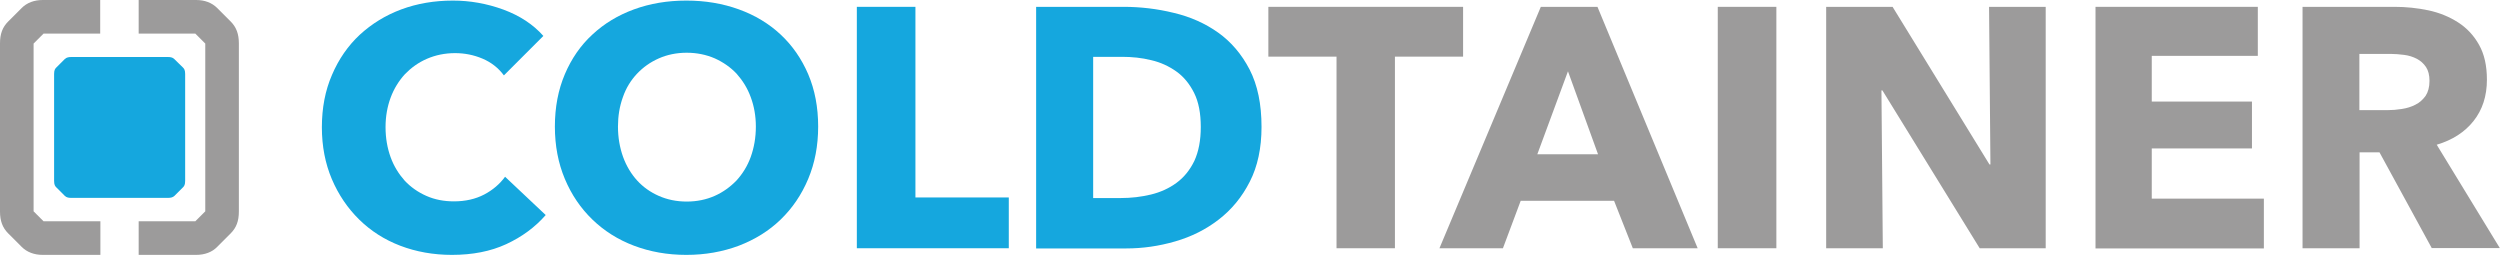
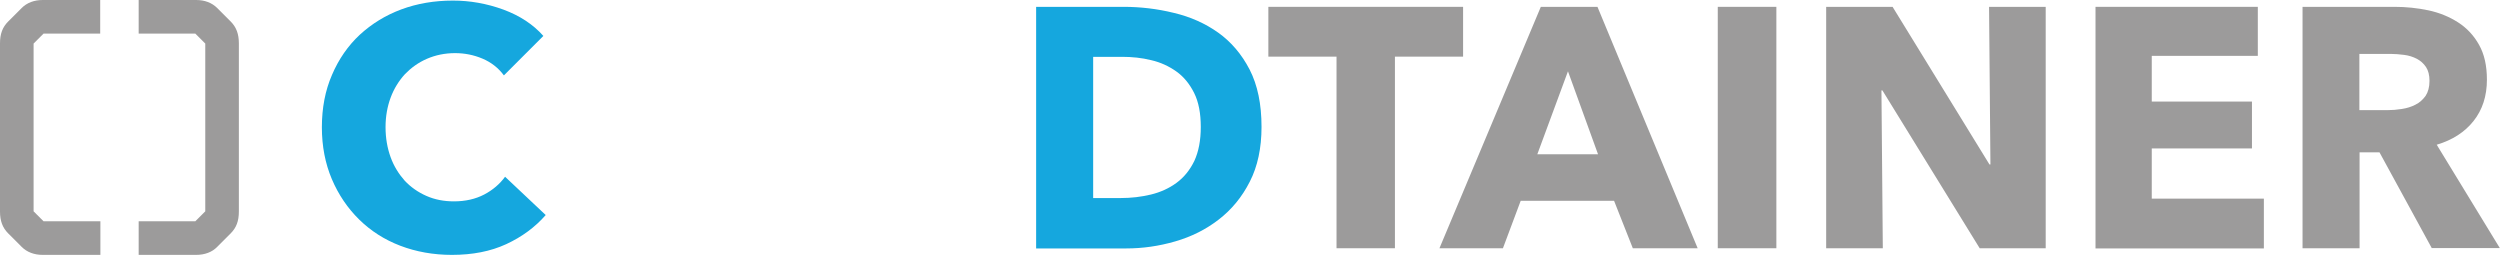
<svg xmlns="http://www.w3.org/2000/svg" version="1.1" id="Layer_1" x="0px" y="0px" viewBox="0 0 1280 131" style="enable-background:new 0 0 1280 131;" xml:space="preserve">
  <style type="text/css">
	.st0{fill:#9C9B9B;}
	.st1{fill:#15A7DE;}
</style>
  <g>
    <path class="st0" d="M100.4,130.5H71v-17.2H100l5.1-5.1V22.3l-5.1-5.1H71V0h29.4c4.4,0,8.1,1.4,10.8,4.1l6.9,6.9   c2.9,2.9,4.2,6.4,4.2,11.2v86.1c0,4.9-1.3,8.3-4.2,11.2l-6.9,6.9C108.6,129.1,104.8,130.5,100.4,130.5z" />
    <path class="st0" d="M51.4,130.5H21.9c-4.4,0-8.1-1.4-10.8-4.1l-6.9-6.9c-2.9-2.9-4.2-6.4-4.2-11.2V22.2c0-4.9,1.3-8.3,4.2-11.2   l6.9-6.9C13.8,1.4,17.5,0,21.9,0h29.4v17.2H22.3l-5.1,5.1v85.9l5.1,5.1h29.1V130.5z" />
-     <path class="st1" d="M67.5,101.3h12.5c0.7,0,5.4,0,6.3,0s2.2-0.2,3-1s3.8-3.8,4.4-4.4c0.6-0.6,1.1-1.3,1.1-3.3c0-2,0-9.6,0-11.2   V49.1c0-1.6,0-9.2,0-11.2c0-2-0.5-2.7-1.1-3.3C93,34,90.1,31,89.2,30.2c-0.9-0.9-2.2-1-3-1s-5.6,0-6.3,0H67.5H55H42.5   c-0.7,0-5.4,0-6.3,0c-0.9,0-2.2,0.2-3,1c-0.9,0.9-3.8,3.8-4.4,4.4c-0.6,0.6-1.1,1.3-1.1,3.3c0,2,0,9.6,0,11.2v32.3   c0,1.6,0,9.2,0,11.2c0,2,0.5,2.7,1.1,3.3c0.6,0.6,3.5,3.5,4.4,4.4c0.9,0.9,2.2,1,3,1c0.9,0,5.6,0,6.3,0H55H67.5z" />
  </g>
  <g>
    <path class="st1" d="M259.2,125c-8,3.7-17.3,5.5-27.8,5.5c-9.5,0-18.4-1.6-26.5-4.7c-8.1-3.1-15.1-7.6-21-13.4   c-5.9-5.8-10.6-12.7-14-20.7c-3.4-8-5.1-16.9-5.1-26.5c0-9.9,1.7-18.9,5.2-26.9c3.4-8,8.2-14.9,14.2-20.5c6.1-5.6,13.2-10,21.3-13   c8.1-3,16.9-4.5,26.4-4.5c8.7,0,17.3,1.5,25.8,4.6c8.4,3.1,15.3,7.6,20.5,13.5L258,38.6c-2.8-3.8-6.5-6.7-11-8.6   c-4.5-1.9-9.2-2.8-14-2.8c-5.2,0-10,1-14.4,2.9c-4.4,1.9-8.1,4.6-11.3,7.9c-3.1,3.4-5.6,7.4-7.3,12c-1.7,4.6-2.6,9.6-2.6,15.1   c0,5.6,0.9,10.7,2.6,15.4c1.7,4.7,4.2,8.6,7.2,12c3.1,3.3,6.8,5.9,11.1,7.8c4.3,1.9,9,2.8,14.1,2.8c5.9,0,11.1-1.2,15.5-3.5   c4.4-2.3,8-5.4,10.7-9.1l20.8,19.6C274,116.3,267.2,121.3,259.2,125z" />
-     <path class="st1" d="M418.9,64.8c0,9.8-1.7,18.7-5.1,26.8c-3.4,8.1-8.1,15-14.1,20.8c-6,5.8-13.1,10.2-21.4,13.4   c-8.3,3.1-17.2,4.7-26.9,4.7c-9.7,0-18.6-1.6-26.8-4.7c-8.2-3.1-15.3-7.6-21.3-13.4c-6-5.8-10.7-12.7-14.1-20.8   c-3.4-8.1-5.1-17-5.1-26.8c0-9.9,1.7-18.8,5.1-26.8c3.4-8,8.1-14.8,14.1-20.3c6-5.6,13.1-9.9,21.3-12.9c8.2-3,17.1-4.5,26.8-4.5   c9.7,0,18.6,1.5,26.9,4.5c8.3,3,15.4,7.3,21.4,12.9c6,5.6,10.7,12.4,14.1,20.3C417.2,46,418.9,54.9,418.9,64.8z M387,64.8   c0-5.4-0.9-10.4-2.6-15c-1.7-4.7-4.2-8.6-7.2-12c-3.1-3.3-6.8-5.9-11.2-7.9c-4.4-1.9-9.2-2.9-14.4-2.9s-10,1-14.3,2.9   c-4.3,1.9-8,4.5-11.2,7.9c-3.1,3.3-5.6,7.3-7.2,12c-1.7,4.7-2.5,9.7-2.5,15c0,5.6,0.9,10.7,2.6,15.5c1.7,4.7,4.2,8.8,7.2,12.1   c3.1,3.4,6.8,6,11.1,7.9c4.3,1.9,9.1,2.9,14.3,2.9s10-1,14.3-2.9c4.3-1.9,8-4.6,11.2-7.9c3.1-3.4,5.6-7.4,7.3-12.1   C386.1,75.5,387,70.4,387,64.8z" />
-     <path class="st1" d="M438.7,127.1V3.5h30v97.6h47.8v26H438.7z" />
    <path class="st1" d="M645.9,65c0,10.8-2,20.2-6,28c-4,7.9-9.3,14.3-15.9,19.4c-6.6,5.1-14,8.8-22.3,11.2   c-8.3,2.4-16.6,3.6-25.1,3.6h-46.1V3.5h44.7c8.7,0,17.3,1,25.8,3.1c8.5,2,16.1,5.4,22.7,10.1c6.6,4.7,12,11,16.1,18.9   C643.9,43.6,645.9,53.3,645.9,65z M614.8,65c0-7-1.1-12.8-3.4-17.4c-2.3-4.6-5.3-8.3-9.1-11c-3.8-2.7-8.1-4.7-12.9-5.8   c-4.8-1.2-9.8-1.7-14.9-1.7h-14.8v72.3h14.1c5.4,0,10.5-0.6,15.5-1.8c4.9-1.2,9.3-3.2,13.1-6c3.8-2.8,6.8-6.5,9.1-11.2   C613.7,77.6,614.8,71.9,614.8,65z" />
    <path class="st0" d="M714.2,29v98.1h-29.9V29h-34.9V3.5h99.7V29H714.2z" />
    <path class="st0" d="M836,127.1l-9.6-24.3h-47.8l-9.1,24.3H737L788.9,3.5h29l51.3,123.6H836z M802.8,36.5L787.1,79h31.1L802.8,36.5   z" />
    <path class="st0" d="M879.5,127.1V3.5h30v123.6H879.5z" />
    <path class="st0" d="M1013.6,127.1l-49.8-80.8h-0.5l0.7,80.8h-29V3.5h34l49.6,80.7h0.5l-0.7-80.7h29v123.6H1013.6z" />
    <path class="st0" d="M1072.9,127.1V3.5h83.1v25.1h-54.3v23.4h51.3V76h-51.3v25.7h57.4v25.5H1072.9z" />
    <path class="st0" d="M1245.1,127.1l-26.8-49.1h-10.2v49.1h-29.2V3.5h47.1c5.9,0,11.7,0.6,17.4,1.8c5.6,1.2,10.7,3.3,15.2,6.2   c4.5,2.9,8.1,6.8,10.7,11.5c2.7,4.8,4,10.7,4,17.8c0,8.4-2.3,15.4-6.8,21.1c-4.5,5.7-10.8,9.8-18.9,12.2l32.3,52.9H1245.1z    M1243.9,41.4c0-2.9-0.6-5.3-1.8-7.1c-1.2-1.8-2.8-3.2-4.7-4.2c-1.9-1-4.1-1.7-6.5-2c-2.4-0.3-4.7-0.5-6.9-0.5h-16v28.8h14.2   c2.5,0,5-0.2,7.5-0.6c2.6-0.4,4.9-1.1,7-2.2c2.1-1,3.8-2.6,5.2-4.5C1243.2,47.1,1243.9,44.6,1243.9,41.4z" />
  </g>
</svg>